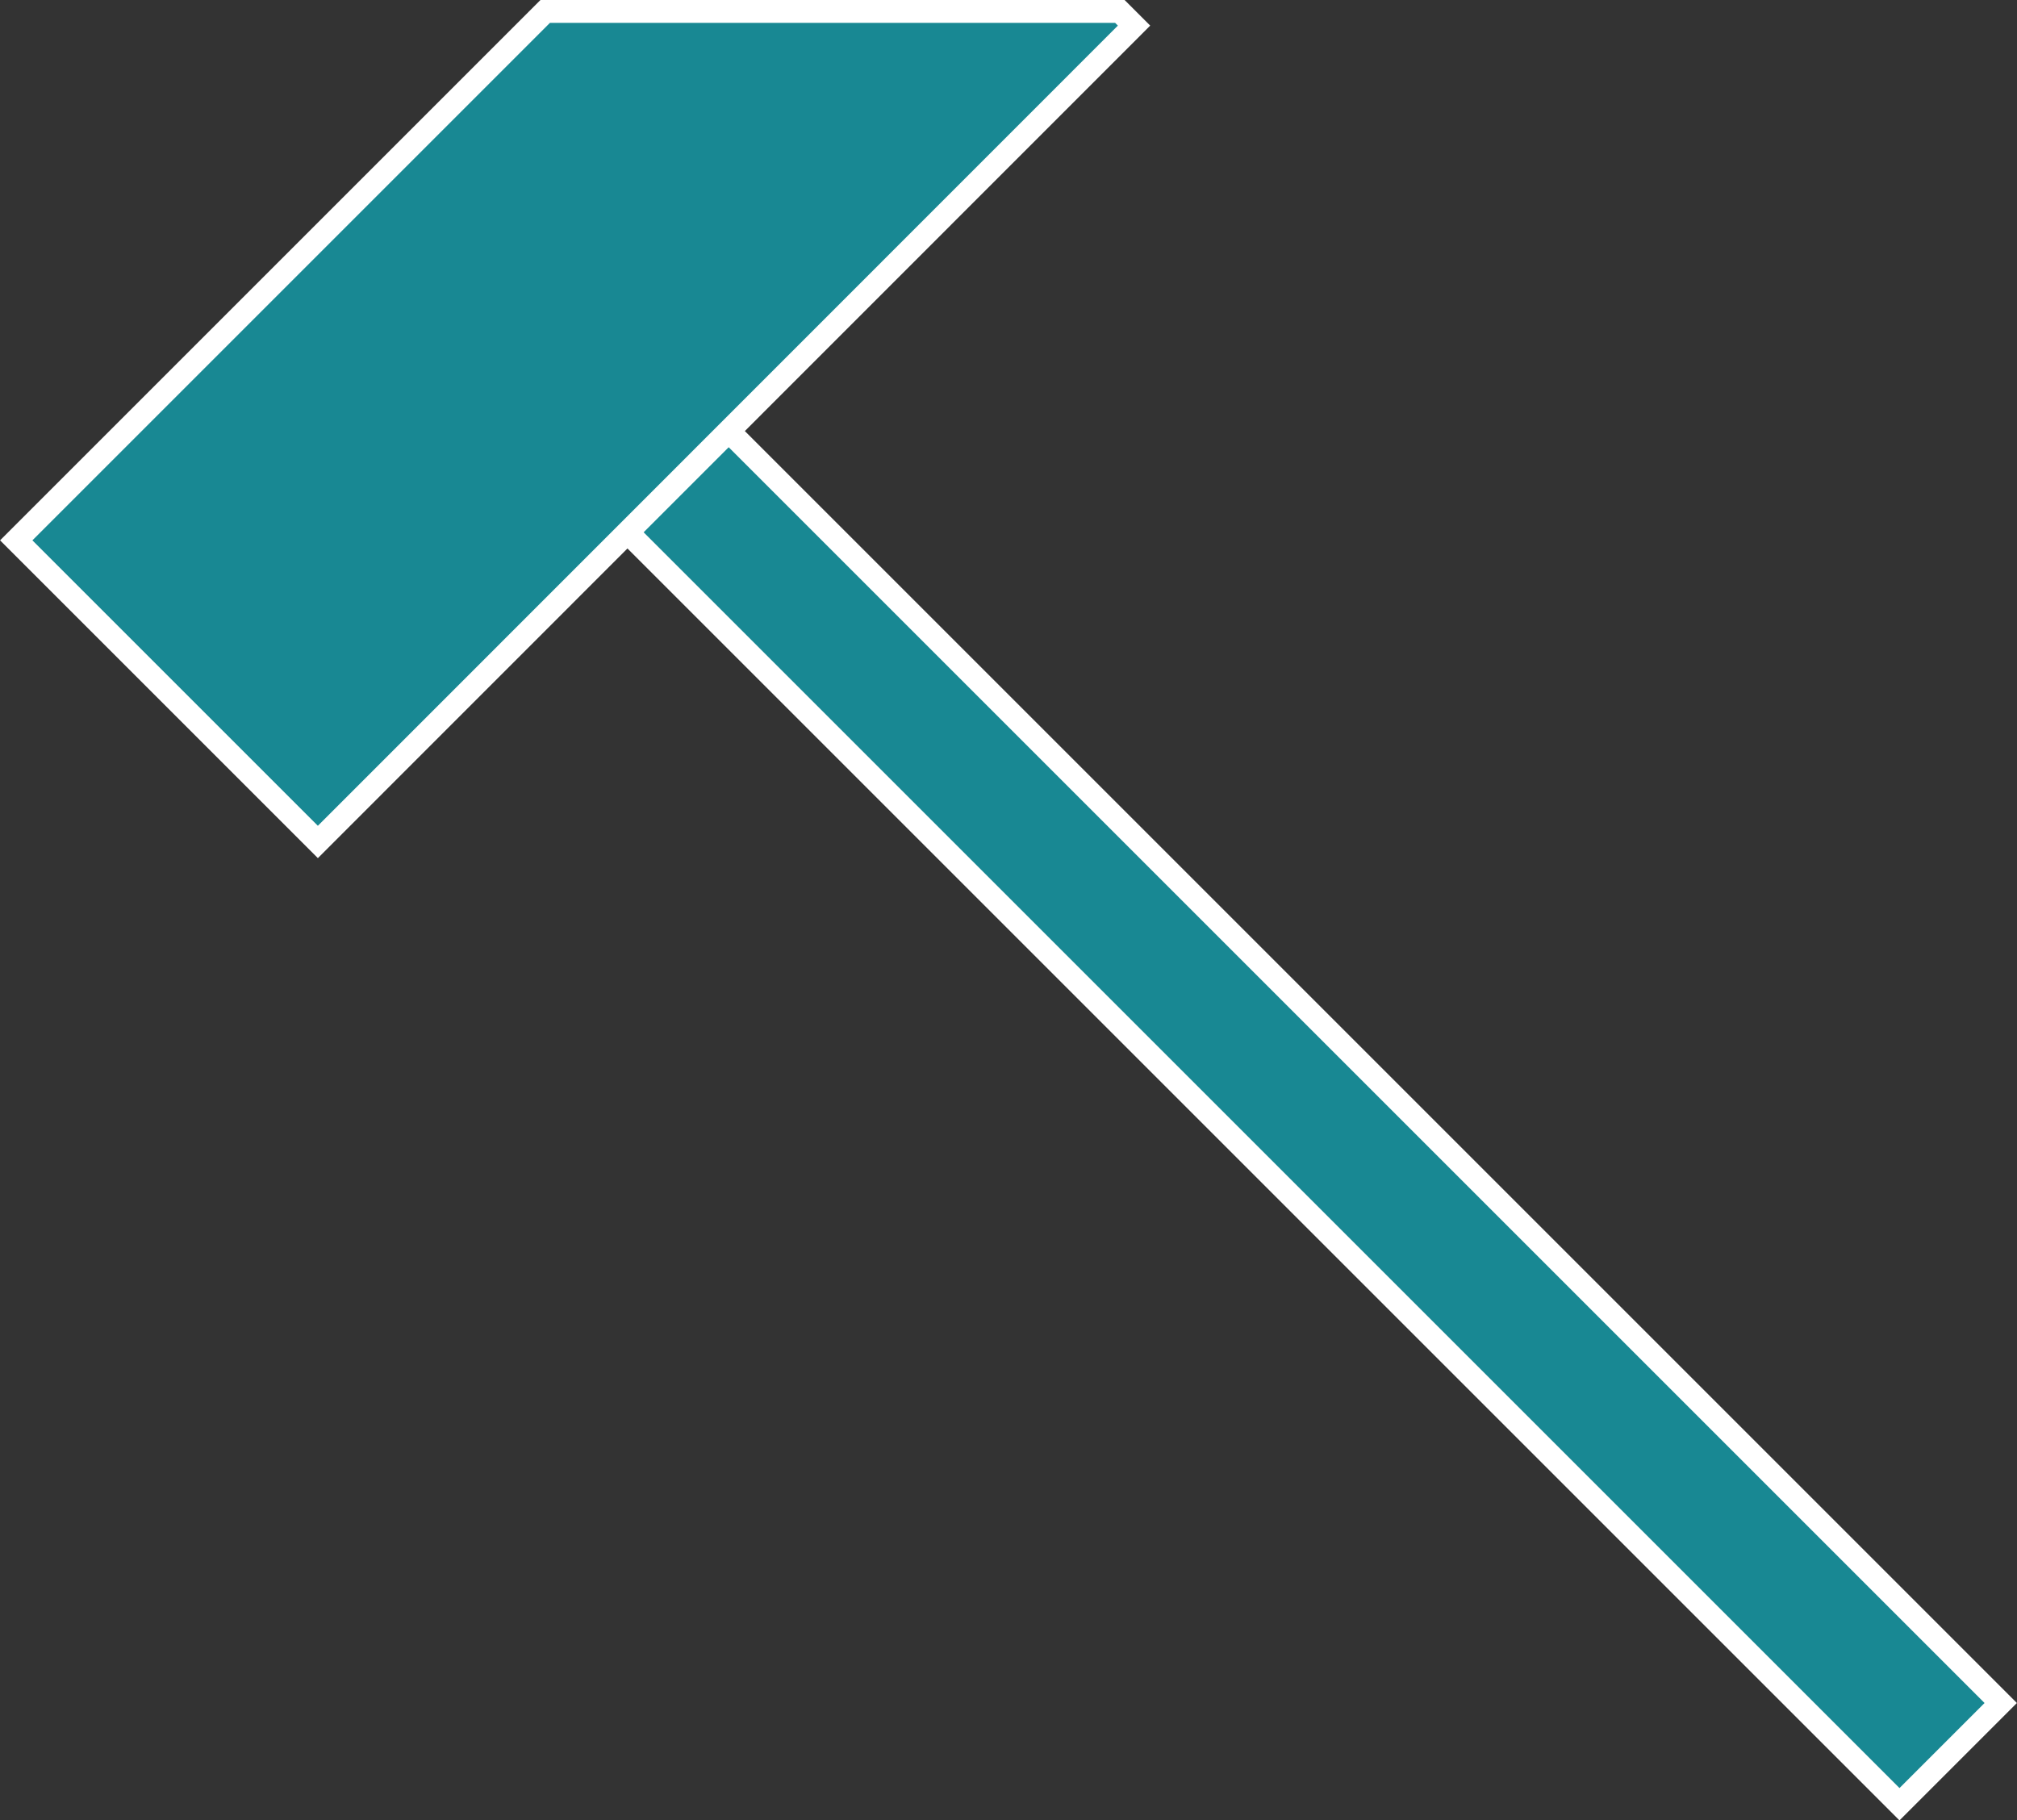
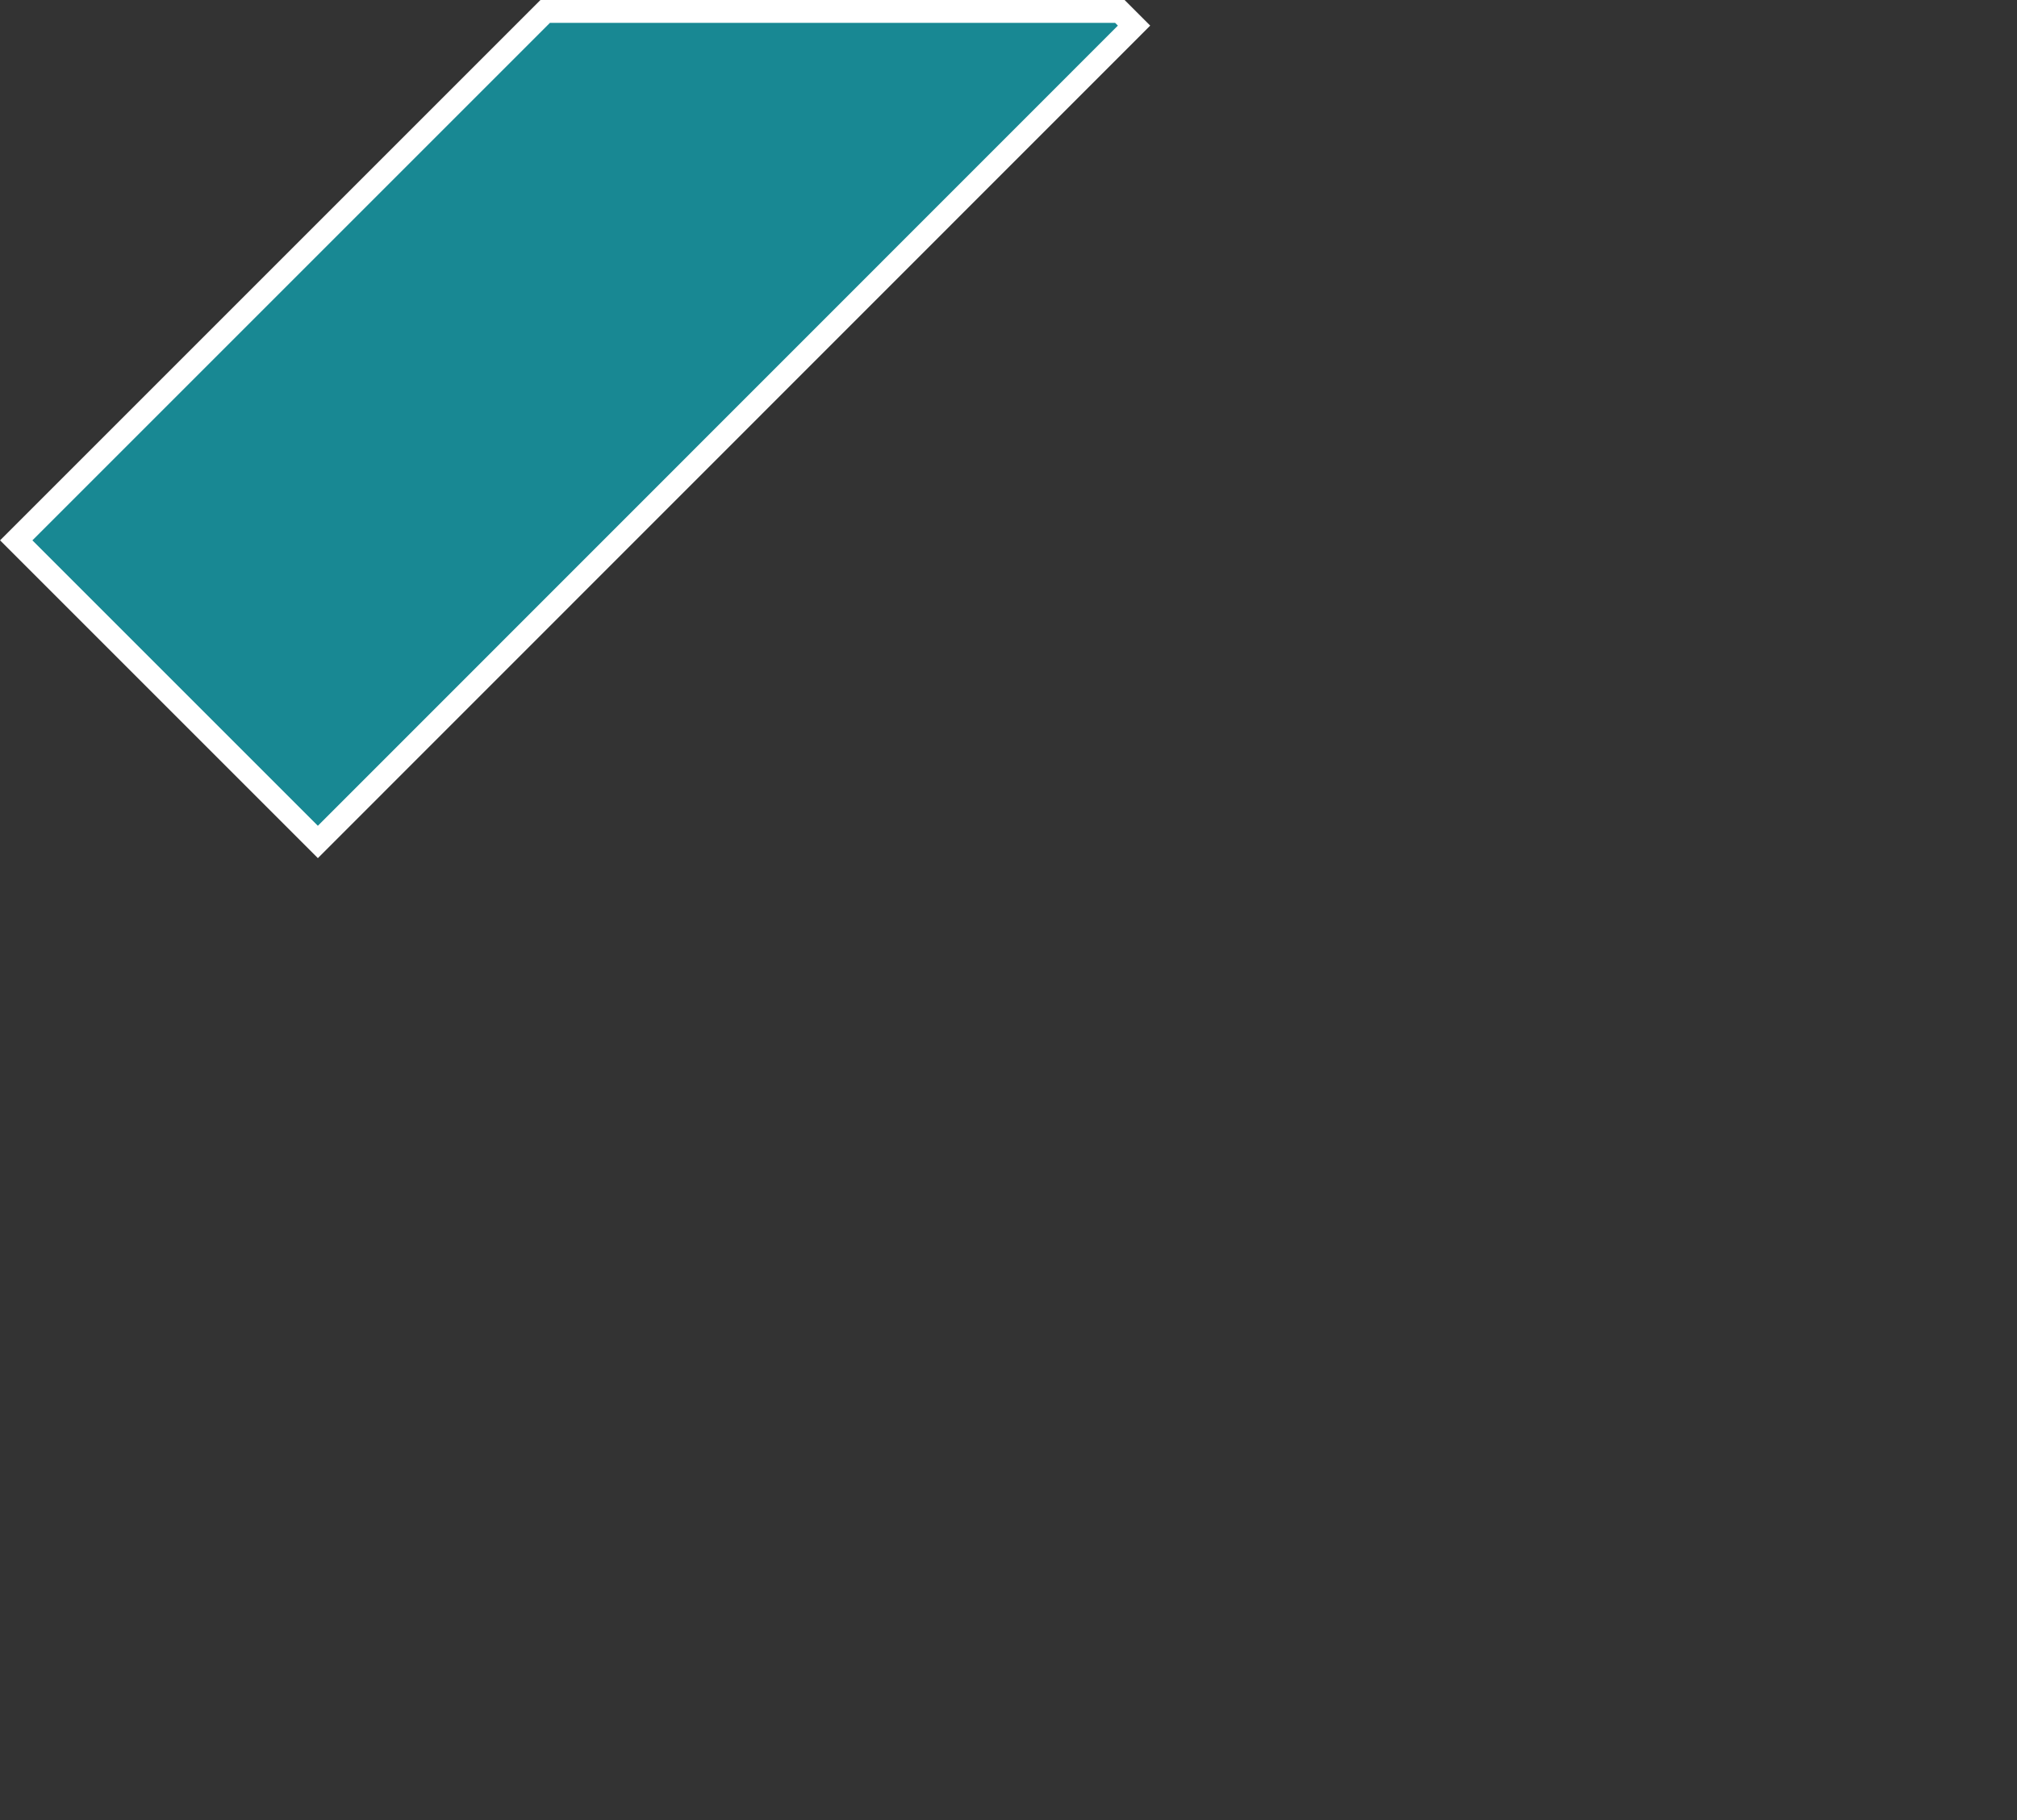
<svg xmlns="http://www.w3.org/2000/svg" viewBox="0 0 88.2 79.6">
  <rect x="0" y="0" width="88.2" height="79.6" fill="#333333" stroke="none" />
  <defs>
    <style>.cls-1{fill:#188893;stroke:#fff;stroke-miterlimit:10;}</style>
  </defs>
  <g id="Layer_2" data-name="Layer 2">
    <g id="Layer_1-2" data-name="Layer 1">
-       <rect class="cls-1" x="16.36" y="45" width="80.74" height="6.26" transform="translate(62.81 122.29) rotate(-135)" />
      <polygon class="cls-1" points="23.84 0.5 0.71 23.63 13.9 36.82 49.59 1.12 48.97 0.5 23.84 0.5" />
    </g>
  </g>
</svg>